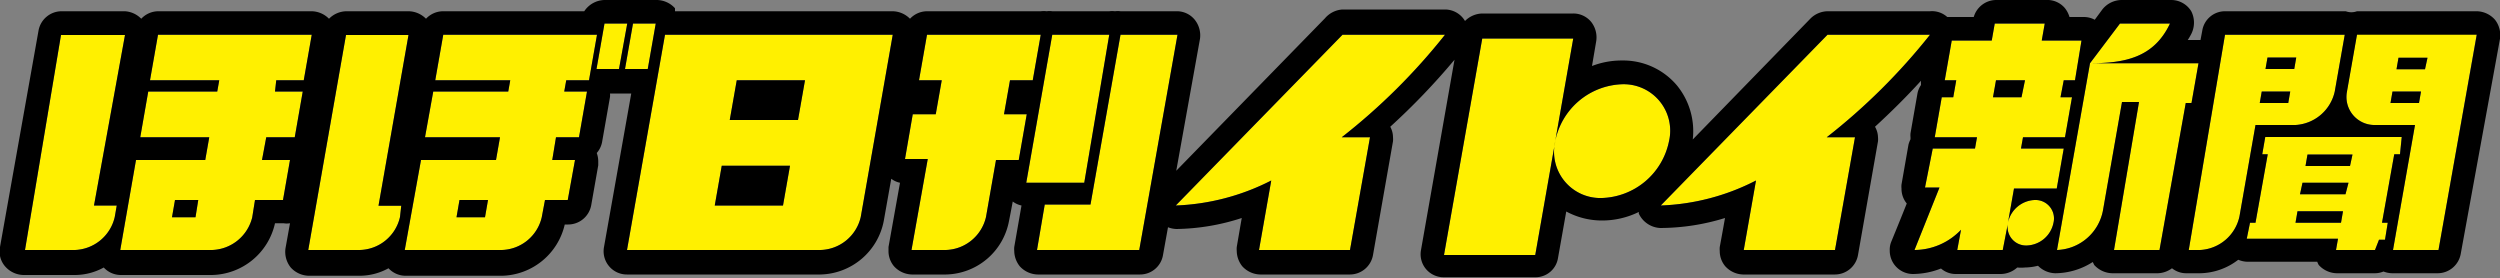
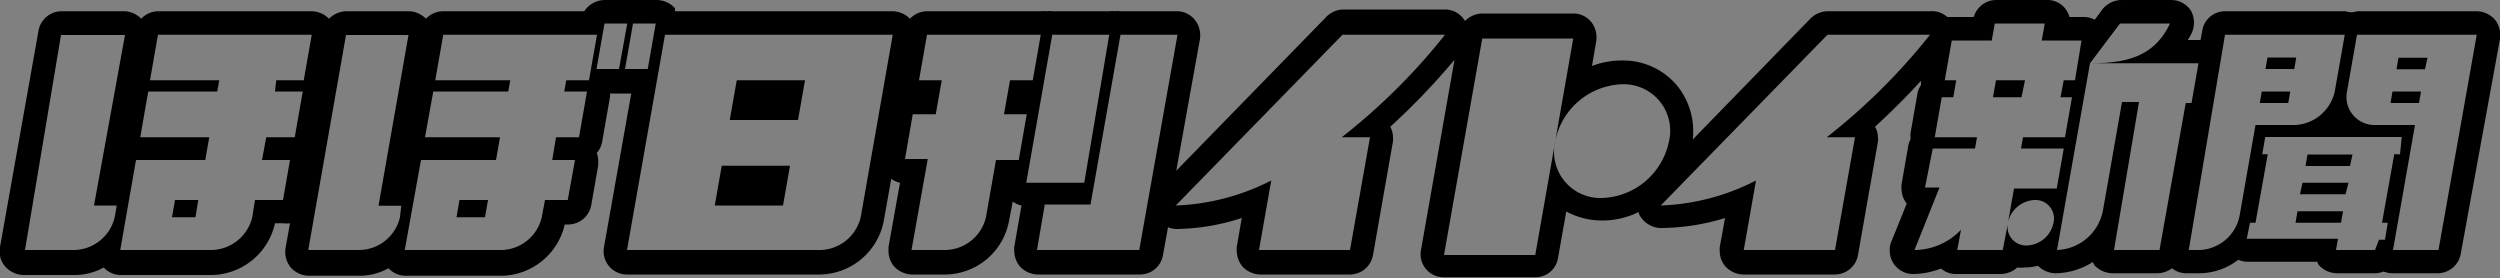
<svg xmlns="http://www.w3.org/2000/svg" viewBox="0 0 100 11.13">
  <rect x="0" y="0" width="100" height="11.13" fill="#808080" stroke="none" />
  <defs>
    <style>.cls-1{fill:#fff000;}</style>
  </defs>
  <g id="レイヤー_2" data-name="レイヤー 2">
    <g id="レイヤー_1-2" data-name="レイヤー 1">
      <g id="ほぼ日組ロゴ">
-         <path class="cls-1" d="M19.52,8H18.38l-.12.69H19.4ZM32.2,3.21H29.47L29.19,4.8h2.73Zm-.6,3.42H28.87l-.28,1.59h2.73Zm62.28-3,.4-2.27h4.79L97.54,10H95.72l.88-5H95A1.12,1.12,0,0,1,93.88,3.66Zm2.19,1.82L96,6.17h-.23l-.49,2.74h.23l-.11.68h-.24L95,10H93.44l.08-.45H89.87L90,8.91h.22l.49-2.74h-.22l.12-.69ZM89,1.39h4.79l-.4,2.27A1.71,1.71,0,0,1,91.82,5h-1.6l-.64,3.65A1.7,1.7,0,0,1,88,10h-.45ZM83.6,2.53,84.8.94h2C86.16,2.3,85,2.53,83.6,2.53h4.34l-.28,1.59h-.23L86.38,10H84.56l1-5.92h-.68l-.76,4.33A1.94,1.94,0,0,1,82.28,10ZM77.31,5.94H79l.08-.45H77.39l.28-1.6h.46l.12-.68h-.46l.28-1.59h1.6l.12-.68h2l-.12.68h1.59L83,3.21h-.45l-.13.68h.46l-.28,1.6H80.92l-.08.45h1.71l-.28,1.6H80.56L80.32,8.9A1.14,1.14,0,0,1,81.39,8a.74.74,0,0,1,.75.91,1.13,1.13,0,0,1-1.07.91.74.74,0,0,1-.75-.9L80.11,10H78.29l.15-.81a2.58,2.58,0,0,1-1.86.81l1-2.5H77ZM73.1,1.39h4.1a24.64,24.64,0,0,1-4.13,4.1H74.2L73.4,10H69.75l.49-2.78a9,9,0,0,1-3.81,1Zm-13.81.15h3.64l-.72,4.1a2.83,2.83,0,0,1,2.67-2.27,1.86,1.86,0,0,1,1.88,2.28,2.83,2.83,0,0,1-2.68,2.27,1.85,1.85,0,0,1-1.87-2.27l-.8,4.55H57.76ZM53.7,1.39h4.1a24.64,24.64,0,0,1-4.13,4.1H54.8L54,10H50.36l.49-2.78a9.1,9.1,0,0,1-3.82,1Zm-8.88,0H47.1L45.57,10H41.48l.31-1.82h1.83Zm-2.73,0h2.28l-1,5.92H41.05ZM36.51,4.57h.92l.24-1.36h-.91l.32-1.82h4.55l-.32,1.82H40.4l-.24,1.36h.91L40.75,6.4h-.91l-.4,2.28A1.7,1.7,0,0,1,37.83,10H36.46l.65-3.64H36.2ZM26.6,1.39h9.11L34.43,8.68A1.7,1.7,0,0,1,32.82,10H25.08ZM25.32.94h.91l-.32,1.82H25Zm-.23,0-.33,1.82h-.9L24.18.94ZM16.84,6.4h3L20,5.49H17l.33-1.83h3l.08-.45h-3l.32-1.82h6.15l-.32,1.82h-.91l-.08.45h.91l-.32,1.83h-.92l-.15.91H23L22.71,8H21.8l-.13.69A1.69,1.69,0,0,1,20.07,10H16.19Zm-3-5h2.5l-1.2,6.83h.91L16,8.68A1.69,1.69,0,0,1,14.38,10H12.33Zm-8.4,5H8.21l.16-.91H5.61l.32-1.83H8.69l.08-.45H6l.32-1.82h6.15l-.32,1.82H11.05L11,3.66h1.11l-.32,1.83H10.65l-.17.91H11.6L11.32,8H10.2l-.11.69A1.71,1.71,0,0,1,8.48,10H4.81Zm-3-5H5L3.76,8.22h.91l-.08.46A1.7,1.7,0,0,1,3,10h-2ZM7.93,8H7l-.12.69h.94ZM81,3.21H79.84l-.12.68h1.14Zm12.94,4.1H92.1L92,7.77h1.82Zm3.16-5H95.94l-.08.46H97Zm-3,3.87H92.3l-.08.46H94ZM91.61,3.66H90.47l-.08.46h1.14Zm.24-1.36H90.7l-.08.46h1.15Zm1.87,6.15H91.9l-.08.46h1.82Zm3.12-4.79H95.7l-.08.46h1.14Z" />
        <path d="M19.52,8H18.38l-.12.69H19.4ZM32.2,3.21H29.47L29.19,4.8h2.73Zm-.6,3.42H28.87l-.28,1.59h2.73ZM.94,11H3a2.4,2.4,0,0,0,1.15-.3.93.93,0,0,0,.68.3H8.48A2.64,2.64,0,0,0,11,8.93h.34a.8.8,0,0,0,.26,0l-.18,1a1,1,0,0,0,.21.77,1,1,0,0,0,.72.33h2.05a2.39,2.39,0,0,0,1.14-.3.93.93,0,0,0,.67.3h3.88a2.64,2.64,0,0,0,2.5-2.05h.14a.94.94,0,0,0,.92-.78l.28-1.59c0-.06,0-.11,0-.16a1,1,0,0,0-.06-.33.93.93,0,0,0,.21-.42l.32-1.82a.71.71,0,0,0,0-.14h.85L24.16,9.88a.93.93,0,0,0,.92,1.1h7.74a2.64,2.64,0,0,0,2.53-2.14l.3-1.69a.86.86,0,0,0,.35.16l-.46,2.57s0,.11,0,.16a.94.94,0,0,0,.22.61,1,1,0,0,0,.71.33h1.37a2.62,2.62,0,0,0,2.52-2.14s.07-.35.15-.78a.86.86,0,0,0,.35.16l-.29,1.66a.88.88,0,0,0,0,.16,1,1,0,0,0,.22.61,1,1,0,0,0,.72.33h4.09a.93.93,0,0,0,.92-.78l.2-1.11a1,1,0,0,0,.34.07,8.76,8.76,0,0,0,2.61-.44c-.1.57-.2,1.16-.2,1.16a.88.88,0,0,0,0,.16,1,1,0,0,0,.22.61,1,1,0,0,0,.72.33H54a.94.94,0,0,0,.92-.78l.8-4.55a.92.92,0,0,0,0-.16.88.88,0,0,0-.11-.42,27.3,27.3,0,0,0,2.57-2.68L56.84,10a.92.92,0,0,0,.92,1.09h3.65a.91.91,0,0,0,.91-.77l.33-1.86a3,3,0,0,0,1.43.36,3.34,3.34,0,0,0,1.47-.34.14.14,0,0,1,0,.06,1,1,0,0,0,.86.58A8.82,8.82,0,0,0,69,8.72c-.1.57-.21,1.16-.21,1.16a.86.86,0,0,0,0,.16.94.94,0,0,0,.22.61,1,1,0,0,0,.71.33H73.4a.94.94,0,0,0,.92-.78l.8-4.55a.92.92,0,0,0,0-.16A.88.88,0,0,0,75,5.07c.63-.58,1.25-1.19,1.84-1.84a1.22,1.22,0,0,0,0,.17.89.89,0,0,0-.14.33l-.28,1.6a.88.88,0,0,0,0,.16s0,0,0,.08a1.31,1.31,0,0,0-.08.21l-.28,1.6a.81.81,0,0,0,0,.16.93.93,0,0,0,.21.6l0,0c-.29.73-.62,1.53-.62,1.53a.83.83,0,0,0-.06.35.93.93,0,0,0,.92.94,3.11,3.11,0,0,0,1.13-.22.89.89,0,0,0,.58.22h1.82a1,1,0,0,0,.65-.26,1.55,1.55,0,0,0,.31,0,2.25,2.25,0,0,0,.52-.07,1,1,0,0,0,.69.3,2.81,2.81,0,0,0,1.5-.45l.06.12a1,1,0,0,0,.72.33h1.82a1,1,0,0,0,.57-.2.9.9,0,0,0,.57.2H88a2.56,2.56,0,0,0,1.53-.54,1,1,0,0,0,.37.08h2.79a.75.75,0,0,0,.06.13,1,1,0,0,0,.72.33H95a.89.89,0,0,0,.34-.07,1,1,0,0,0,.35.07h1.82a.94.94,0,0,0,.92-.78L100,1.55a1,1,0,0,0-.2-.76,1,1,0,0,0-.72-.34H94.28a.65.65,0,0,1-.45,0H89a.92.92,0,0,0-.91.78l-.07.37h-.51a2.55,2.55,0,0,0,.14-.24,1,1,0,0,0,0-.91A.94.94,0,0,0,86.85,0h-2a1,1,0,0,0-.75.37l-.31.42a.92.92,0,0,0-.43-.11h-.58a1.06,1.06,0,0,0-.18-.35A.92.92,0,0,0,81.84,0h-2a.94.94,0,0,0-.89.68h-.83l-.23,0A.91.91,0,0,0,77.2.45H73.1a1,1,0,0,0-.67.28L67.71,5.58a2.89,2.89,0,0,0-.63-2.16,2.81,2.81,0,0,0-2.2-1,3.27,3.27,0,0,0-1.2.22l.17-1a1,1,0,0,0-.2-.76.92.92,0,0,0-.72-.34H59.29a1,1,0,0,0-.69.3.93.93,0,0,0-.8-.46H53.7A1,1,0,0,0,53,.73l-5.95,6.1L48,1.55a1,1,0,0,0-.21-.76A.92.92,0,0,0,47.1.45H44.82a.85.85,0,0,0-.22,0,1,1,0,0,0-.23,0H42.09a.78.78,0,0,0-.22,0,1,1,0,0,0-.24,0H37.08a.94.94,0,0,0-.68.3,1,1,0,0,0-.69-.3H27L27,.33A1,1,0,0,0,26.23,0H24.18a1,1,0,0,0-.81.45H17.72a.94.94,0,0,0-.68.3,1,1,0,0,0-.69-.3h-2.5a1,1,0,0,0-.69.3,1,1,0,0,0-.68-.3H6.33a.94.94,0,0,0-.68.3A1,1,0,0,0,5,.45H2.46a.94.94,0,0,0-.92.78L0,9.88a.91.91,0,0,0,.2.77A1,1,0,0,0,.94,11ZM93.88,3.66l.4-2.27h4.79L97.54,10H95.72l.88-5H95A1.12,1.12,0,0,1,93.88,3.66Zm2.19,1.82L96,6.17h-.23l-.49,2.74h.23l-.11.68h-.24L95,10H93.44l.08-.45H89.87L90,8.91h.22l.49-2.74h-.22l.12-.69ZM89,1.39h4.79l-.4,2.27A1.71,1.71,0,0,1,91.82,5h-1.6l-.64,3.65A1.7,1.7,0,0,1,88,10h-.45ZM83.6,2.53,84.8.94h2C86.16,2.3,85,2.53,83.6,2.53h4.34l-.28,1.59h-.23L86.38,10H84.56l1-5.92h-.68l-.76,4.33A1.94,1.94,0,0,1,82.28,10ZM77.31,5.94H79l.08-.45H77.39l.28-1.6h.46l.12-.68h-.46l.28-1.59h1.6l.12-.68h2l-.12.68h1.59L83,3.21h-.45l-.13.68h.46l-.28,1.6H80.92l-.08.45h1.71l-.28,1.6H80.56L80.32,8.9A1.14,1.14,0,0,1,81.39,8a.74.74,0,0,1,.75.91,1.13,1.13,0,0,1-1.07.91.74.74,0,0,1-.75-.9L80.11,10H78.29l.15-.81a2.58,2.58,0,0,1-1.86.81l1-2.5H77ZM73.1,1.39h4.1a24.64,24.64,0,0,1-4.13,4.1H74.2L73.4,10H69.75l.49-2.78a9,9,0,0,1-3.81,1Zm-13.81.15h3.64l-.72,4.1a2.83,2.83,0,0,1,2.67-2.27,1.86,1.86,0,0,1,1.88,2.28,2.83,2.83,0,0,1-2.68,2.27,1.85,1.85,0,0,1-1.87-2.27l-.8,4.55H57.76ZM53.7,1.39h4.1a24.64,24.64,0,0,1-4.13,4.1H54.8L54,10H50.36l.49-2.78a9.1,9.1,0,0,1-3.82,1Zm-8.88,0H47.1L45.57,10H41.48l.31-1.82h1.83Zm-2.73,0h2.28l-1,5.92H41.05ZM36.51,4.57h.92l.24-1.36h-.91l.32-1.82h4.55l-.32,1.82H40.4l-.24,1.36h.91L40.75,6.4h-.91l-.4,2.28A1.7,1.7,0,0,1,37.83,10H36.46l.65-3.64H36.2ZM26.6,1.39h9.11L34.43,8.68A1.7,1.7,0,0,1,32.82,10H25.08ZM25.32.94h.91l-.32,1.82H25Zm-.23,0-.33,1.82h-.9L24.18.94ZM16.84,6.4h3L20,5.49H17l.33-1.83h3l.08-.45h-3l.32-1.82h6.15l-.32,1.82h-.91l-.08.45h.91l-.32,1.83h-.92l-.15.91H23L22.71,8H21.8l-.13.69A1.69,1.69,0,0,1,20.07,10H16.19Zm-3-5h2.5l-1.2,6.83h.91L16,8.68A1.69,1.69,0,0,1,14.38,10H12.33Zm-8.4,5H8.21l.16-.91H5.61l.32-1.83H8.69l.08-.45H6l.32-1.82h6.15l-.32,1.82H11.05L11,3.66h1.11l-.32,1.83H10.65l-.17.91H11.6L11.32,8H10.2l-.11.69A1.71,1.71,0,0,1,8.48,10H4.81Zm-3-5H5L3.76,8.22h.91l-.08.46A1.7,1.7,0,0,1,3,10h-2ZM7.93,8H7l-.12.69h.94ZM81,3.21H79.84l-.12.68h1.14Zm12.94,4.1H92.1L92,7.77h1.82Zm3.16-5H95.94l-.08.46H97Zm-3,3.87H92.3l-.08.46H94ZM91.61,3.66H90.47l-.08.46h1.14Zm.24-1.36H90.7l-.08.46h1.15Zm1.87,6.15H91.9l-.08.46h1.82Zm3.12-4.79H95.7l-.08.46h1.14Z" />
      </g>
    </g>
  </g>
</svg>